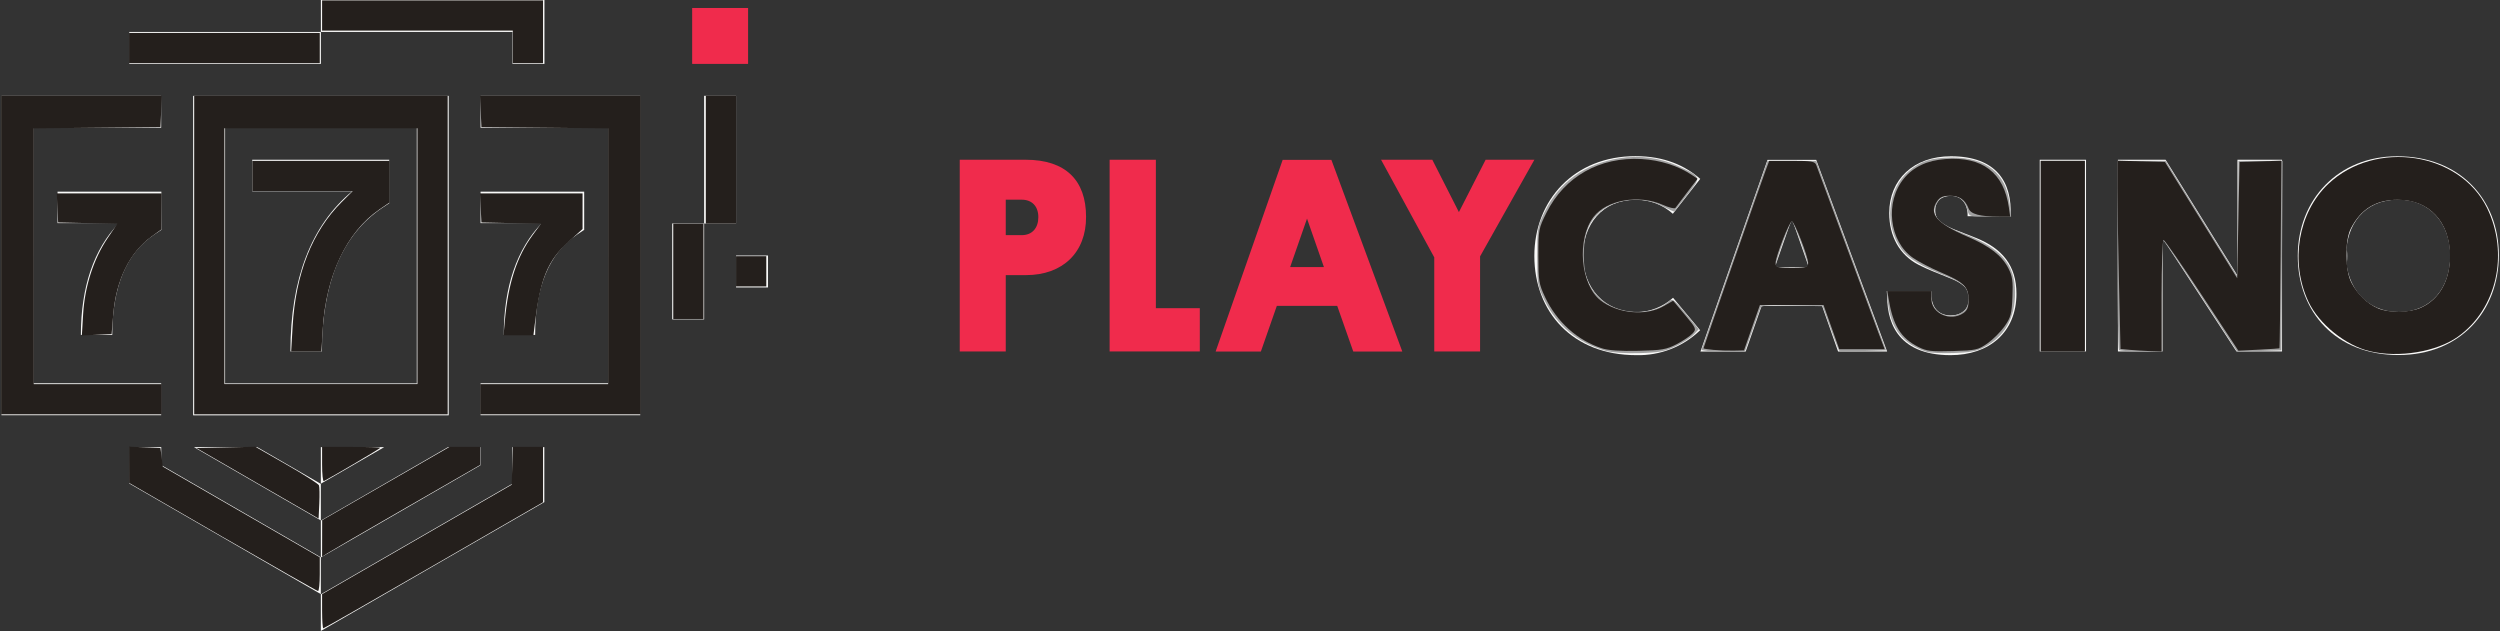
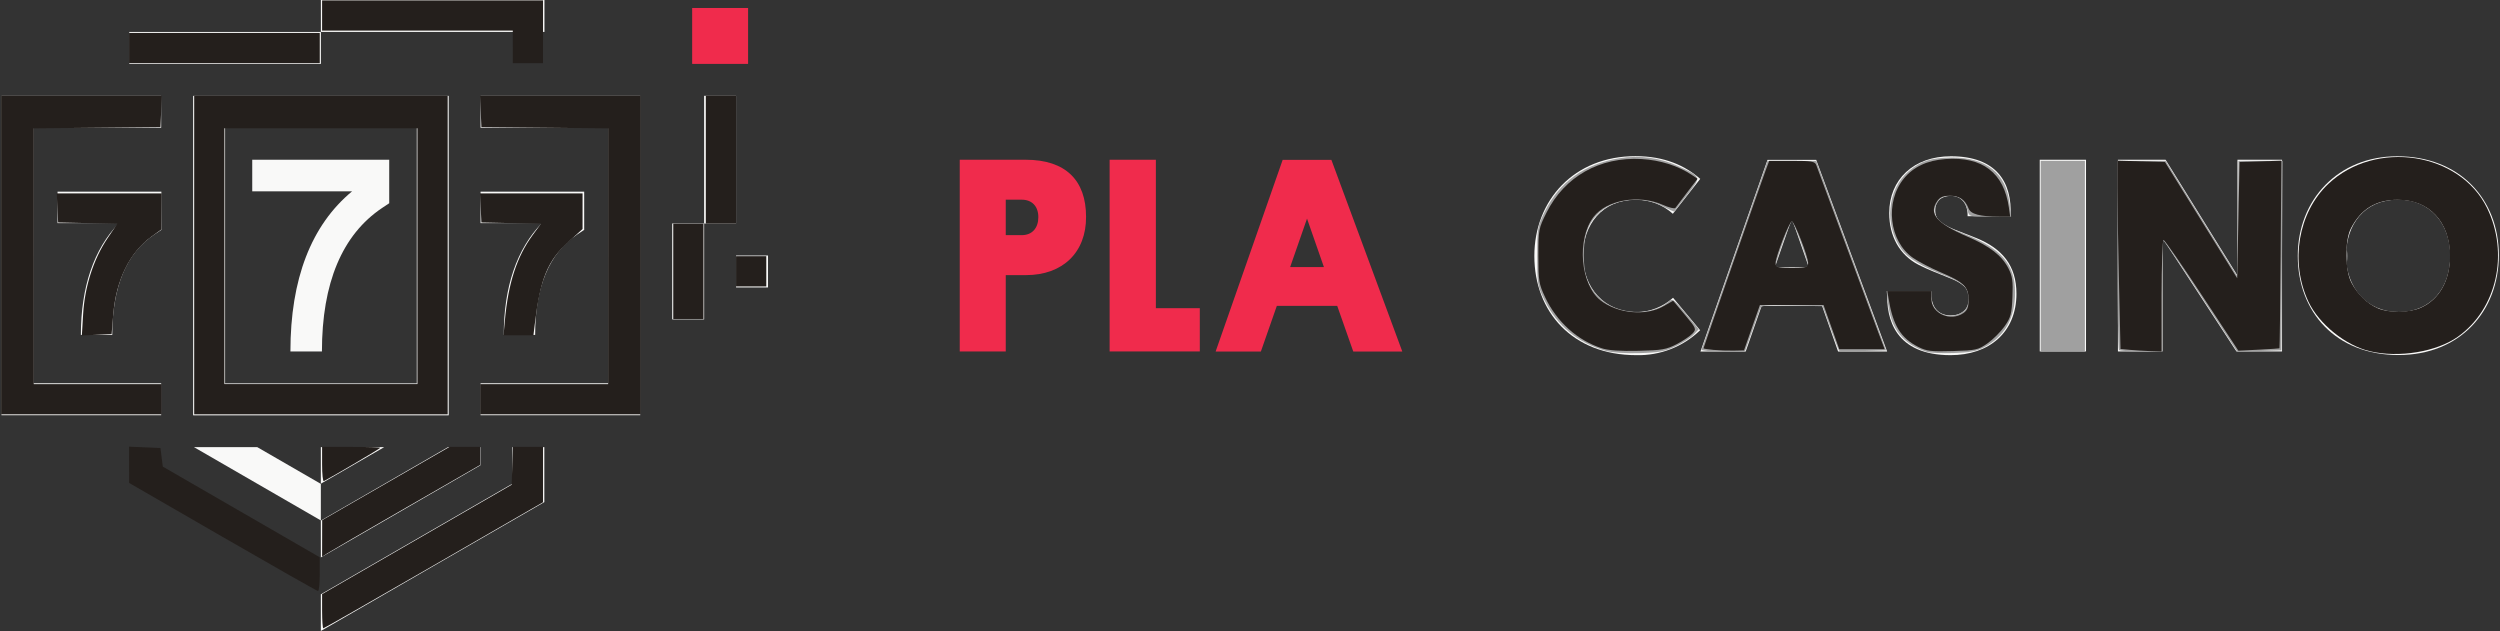
<svg xmlns="http://www.w3.org/2000/svg" id="svg134" version="1.1" width="626" viewBox="0 0 626 158" height="158">
  <rect x="0" y="0" width="626" height="158" fill="#333333" stroke="none" />
  <defs id="defs138" />
  <g id="g132" transform="translate(.37 -.99)" fill="none">
    <path id="path76" fill="#f02b4c" d="m172.95 2.99h14v14h-14z" />
    <g id="g110" fill="#f9f9f8">
      <path id="path78" d="m167.95 56.94h8v24.03h-8z" />
      <path id="path80" d="m175.94 24.98h8v31.99h-8z" />
      <path id="path82" d="m80.24 88.99h-7.89c0-18.13 5.19-31.59 15.44-40.09h-25v-7.91h34.3v10.89l-1.76 1.17c-10 6.69-15.09 18.78-15.09 35.94z" />
      <path id="path84" d="m27.74 84.86h-7.86c0-12 3.28-21.6 9.55-28h-15.39v-7.87h26v9.56l-1.75 1.16c-7.01 4.64-10.55 13.11-10.55 25.15z" />
      <path id="path86" d="m133.63 84.86h-7.86c0-12 3.28-21.6 9.55-28h-15.36v-7.87h25.95v9.56l-1.75 1.16c-6.97 4.64-10.53 13.11-10.53 25.15z" />
      <path id="path88" d="m183.94 64.97h8v8h-8z" />
      <path id="path90" d="m119.96 24.98v8h31.99v63.98h-31.99v8h39.99v-79.98z" />
      <path id="path92" d="m39.99 32.98v-8h-39.99v79.98h39.99v-8h-31.99v-63.98z" />
      <path id="path94" transform="matrix(0 1 -1 0 68.98 -43)" d="m51.99-11h8v47.98h-8z" />
      <path id="path96" d="m47.99 24.99v80h64v-80zm56 72h-48v-64h48z" />
-       <path id="path98" d="m40.01 117.45v-4.5h-7.99v9.12l47.95 27.69v-9.19-.03z" />
      <path id="path100" d="m79.97 131.34v9.2.03l39.97-23.08v-4.54h-8.12z" />
      <path id="path102" d="m127.94 122.1h-.01l.01.01-47.97 27.69v9.19l55.96-32.27v-13.77h-7.99z" />
      <path id="path104" d="m79.97 122.11 15.87-9.16h-15.85l-.02.01z" />
      <path id="path106" d="m79.97 122.15-15.93-9.2h-15.85l31.78 18.36z" />
-       <path id="path108" d="m79.98.99v8h47.98v8h8v-16z" />
+       <path id="path108" d="m79.98.99v8h47.98h8v-16z" />
    </g>
    <path id="path112" fill="#f02b4c" d="m256.53 69.88h-5.06v19.11h-11.52v-48h16.51c10.06 0 15.12 5.2 15.12 14.28.05 8.92-5.83 14.61-15.05 14.61zm-5.06-18.89v8.88h4c2.64 0 4.16-1.8 4.16-4.51s-1.59-4.37-4.16-4.37z" />
    <path id="path114" fill="#f02b4c" d="m277.48 88.99v-48h11.58v37.17h11v10.83z" />
    <path id="path116" fill="#f02b4c" d="m334.47 77.58h-15.12l-4 11.44h-11.33l16.79-48h12.2l17.76 48h-12.28zm-11.79-9.71h8.46l-4.23-12.14z" />
-     <path id="path118" fill="#f02b4c" d="m345.45 40.99h12.83l6.66 13.11 6.69-13.11h12.21l-13.6 24.2v23.8h-11.47v-23.55z" />
    <path id="path120" fill="#f9f9f8" d="m425.35 83.68c-4.277 4.147-10.045 6.396-16 6.24-15.95 0-25.52-10.82-25.52-24.83s10-25 25.31-25c7.29 0 12.42 2.36 16.23 5.69l-6.86 8.74c-2.522-2.266-5.79-3.523-9.18-3.53-8.53 0-13.32 6.25-13.32 14.08s5.34 14.08 13.39 14.08c3.39-.042 6.648-1.322 9.16-3.6z" />
    <path id="path122" fill="#f9f9f8" d="m455.87 77.58h-15.12l-4 11.44h-11.33l16.79-48h12.2l17.76 48h-12.28zm-11.79-9.71h8.46l-4.23-12.14z" />
    <path id="path124" fill="#f9f9f8" d="m488.63 58.3 6 2.35c6.25 2.57 9.92 6.73 9.92 13.88 0 9.71-6.86 15.39-16.51 15.39-13.73 0-16.23-8.94-15.81-15.95h11c-.14 3 1 6 4.85 6 2.64 0 4.58-1.46 4.58-4.23s-1.94-4-5.06-5.21c-2.43-1-4.86-1.87-7.49-3.19-4.86-2.49-7.42-7.21-7.42-13 0-8.39 6.1-14.22 15.46-14.22 11.31 0 15.4 6.45 14.92 15h-10.75c.07-3-1.45-5.07-4.16-5.07s-3.95 1.6-3.95 3.61 1.11 3.39 4.42 4.64z" />
    <path id="path126" fill="#f9f9f8" d="m521.97 88.99h-11.59v-48h11.59z" />
    <path id="path128" fill="#f9f9f8" d="m541.13 60.65v28.34h-11.17v-48h11.93l18 29v-29h11.16v48h-11.42z" />
    <path id="path130" fill="#f9f9f8" d="m599.89 40.12c15.67 0 25.45 10.76 25.45 24.77s-9.71 25-25.11 25c-15.67 0-25.24-10.75-25.24-24.83s10.12-24.94 24.9-24.94zm.27 39c8.47 0 13-6.24 13-14.08s-4.81-14.05-13.07-14.05c-8.46 0-13 6.25-13 14.08s5.1 14.03 13.07 14.03z" />
    <path transform="translate(-0.37,0.99)" id="path142" d="m 402.096,87.848 c -6.968,-1.98 -12.207,-6.294 -15.318,-12.614 -1.793,-3.641 -1.86,-4.045 -1.86,-11.083 0,-7.084 0.058,-7.421 1.92,-11.203 3.641,-7.395 9.936,-11.901 18.609,-13.318 5.111,-0.835 10.298,-0.138 14.852,1.995 5.802,2.718 5.761,2.583 2.174,7.166 -1.724,2.202 -3.177,4.077 -3.229,4.165 -0.053,0.088 -1.422,-0.528 -3.042,-1.368 -4.975,-2.581 -11.994,-1.836 -15.755,1.673 -2.771,2.585 -3.862,5.579 -3.862,10.6 0,5.148 1.076,7.972 4.148,10.888 4.393,4.17 12.928,4.522 17.143,0.708 0.886,-0.801 1.264,-0.529 4.235,3.051 l 3.263,3.931 -1.268,1.349 c -0.697,0.742 -2.724,2.051 -4.505,2.908 -2.727,1.313 -4.155,1.586 -9.06,1.729 -3.499,0.102 -6.869,-0.128 -8.444,-0.575 z" style="fill:#a0a0a0;stroke:none;stroke-width:0.582" />
    <path transform="translate(-0.37,0.99)" id="path144" d="m 426.068,87.533 c 0.107,-0.271 3.863,-11.011 8.347,-23.868 l 8.153,-23.375 6.114,7.28e-4 6.114,7.29e-4 8.747,23.721 8.747,23.721 -5.765,0.167 c -3.171,0.092 -5.875,0.057 -6.009,-0.077 -0.134,-0.134 -1.12,-2.699 -2.191,-5.699 l -1.947,-5.455 -7.641,-0.163 c -7.494,-0.159 -7.65,-0.137 -8.115,1.165 -0.261,0.73 -1.201,3.358 -2.089,5.84 l -1.615,4.513 h -5.522 c -3.037,0 -5.434,-0.222 -5.327,-0.493 z m 26.69,-20.906 c 0,-1.165 -3.653,-11.211 -4.076,-11.211 -0.423,0 -4.076,10.046 -4.076,11.211 0,0.239 1.834,0.435 4.076,0.435 2.242,0 4.076,-0.196 4.076,-0.435 z" style="fill:#a0a0a0;stroke:none;stroke-width:0.582" />
    <path transform="translate(-0.37,0.99)" id="path146" d="m 482.453,88.097 c -5.89,-1.923 -8.937,-5.69 -9.674,-11.958 l -0.382,-3.253 h 5.612 5.612 l 0.018,1.601 c 0.048,4.135 5.087,6.09 8.28,3.213 1.241,-1.118 1.327,-4.115 0.166,-5.773 -0.469,-0.67 -2.369,-1.82 -4.222,-2.556 -6.826,-2.71 -10.049,-4.626 -11.76,-6.988 -4.371,-6.034 -3.537,-14.989 1.815,-19.502 3.028,-2.554 5.56,-3.368 10.653,-3.425 8.702,-0.098 13.722,3.838 14.618,11.464 l 0.392,3.332 h -5.258 c -5.251,0 -5.259,-0.002 -5.658,-1.601 -0.591,-2.367 -2.008,-3.641 -4.039,-3.631 -2.127,0.011 -2.851,0.422 -3.751,2.133 -1.495,2.84 0.431,4.837 7.274,7.545 9.081,3.594 12.398,7.479 12.423,14.552 0.023,6.419 -2.598,11.018 -7.849,13.771 -1.759,0.922 -3.612,1.262 -7.57,1.387 -2.883,0.091 -5.898,-0.049 -6.701,-0.311 z" style="fill:#a0a0a0;stroke:none;stroke-width:0.582" />
    <path transform="translate(-0.37,0.99)" id="path148" d="M 510.991,64.151 V 40.275 h 5.532 5.532 v 23.875 23.875 h -5.532 -5.532 z" style="fill:#a0a0a0;stroke:none;stroke-width:0.582" />
    <path transform="translate(-0.37,0.99)" id="path150" d="M 530.596,87.638 C 530.382,87.424 530.207,76.68 530.207,63.762 V 40.275 h 6.051 6.051 l 8.944,14.413 8.944,14.413 0.156,-14.413 0.156,-14.413 h 5.528 5.528 l -0.152,23.73 -0.152,23.73 -5.535,0.165 -5.535,0.165 -8.955,-13.717 c -4.925,-7.545 -9.182,-13.858 -9.46,-14.03 -0.28,-0.173 -0.505,5.932 -0.505,13.698 v 14.01 h -5.144 c -2.829,0 -5.319,-0.175 -5.532,-0.388 z" style="fill:#a0a0a0;stroke:none;stroke-width:0.582" />
    <path transform="translate(-0.37,0.99)" id="path152" d="m 587.434,64.151 c 0,-1.441 0.114,-2.031 0.252,-1.31 0.139,0.721 0.139,1.9 0,2.62 -0.139,0.721 -0.252,0.131 -0.252,-1.31 z" style="fill:#a0a0a0;stroke:none;stroke-width:0.582" />
    <path transform="translate(-0.37,0.99)" id="path154" d="" style="fill:#a0a0a0;stroke:none;stroke-width:0.582" />
    <path transform="translate(-0.37,0.99)" id="path156" d="m 593.458,87.961 c -6.1,-1.432 -12.789,-6.817 -15.419,-12.413 -4.676,-9.948 -2.588,-22.345 4.966,-29.49 11.822,-11.181 32.942,-7.969 39.762,6.047 5.56,11.428 2.413,25.296 -7.311,32.209 -5.314,3.778 -14.763,5.344 -21.997,3.646 z m 12.784,-10.936 c 4.576,-2.079 7.238,-6.812 7.238,-12.874 0,-8.556 -5.164,-14.121 -13.102,-14.121 -5.423,0 -9.181,2.292 -11.695,7.133 -1.593,3.067 -1.512,10.594 0.147,13.685 1.559,2.904 3.947,5.202 6.598,6.351 2.818,1.221 7.924,1.139 10.814,-0.174 z" style="fill:#241f1c;stroke:none;stroke-width:0.582" />
    <path transform="translate(-0.37,0.99)" id="path158" d="m 533.358,87.604 -2.382,-0.218 -0.384,-16.662 c -0.211,-9.164 -0.384,-19.773 -0.384,-23.576 v -6.914 l 5.951,0.166 5.951,0.166 9.044,14.557 9.044,14.557 0.291,-14.557 0.291,-14.557 5.241,-0.166 5.241,-0.166 -0.188,23.453 c -0.103,12.899 -0.234,23.489 -0.291,23.534 -0.057,0.045 -2.396,0.197 -5.199,0.339 l -5.096,0.257 -9.13,-13.871 c -5.021,-7.629 -9.345,-13.871 -9.608,-13.871 -0.263,0 -0.478,6.289 -0.478,13.976 v 13.976 l -2.766,-0.102 c -1.521,-0.056 -3.838,-0.2 -5.148,-0.32 z" style="fill:#241f1c;stroke-width:0.582" />
-     <path transform="translate(-0.37,0.99)" id="path160" d="M 510.991,64.151 V 40.275 h 5.532 5.532 v 23.875 23.875 h -5.532 -5.532 z" style="fill:#241f1c;stroke-width:0.582" />
    <path transform="translate(-0.37,0.99)" id="path162" d="m 480.26,86.827 c -4.319,-2.195 -6.265,-5.381 -7.362,-12.048 l -0.311,-1.893 h 5.518 5.518 v 1.996 c 0,3.639 4.822,5.745 8.023,3.503 0.994,-0.696 1.294,-1.484 1.294,-3.392 0,-3.167 -1.213,-4.349 -6.988,-6.804 -2.402,-1.021 -5.507,-2.64 -6.901,-3.598 -6.022,-4.139 -7.151,-14.02 -2.278,-19.932 2.402,-2.914 5.822,-4.505 10.387,-4.833 9.301,-0.668 14.641,3.449 15.88,12.241 l 0.308,2.184 -2.729,-0.006 c -4.821,-0.011 -7.144,-0.624 -7.677,-2.025 -0.84,-2.209 -2.296,-3.209 -4.67,-3.209 -1.67,0 -2.49,0.336 -3.161,1.294 -2.257,3.222 -0.246,5.593 7.614,8.978 5.568,2.398 8.552,4.719 10.187,7.924 0.996,1.952 1.169,3.192 1.002,7.173 -0.178,4.243 -0.411,5.11 -1.965,7.321 -0.97,1.38 -2.887,3.298 -4.261,4.264 -2.341,1.646 -2.886,1.767 -8.719,1.941 -5.457,0.163 -6.527,0.031 -8.709,-1.078 z" style="fill:#241f1c;stroke-width:0.582" />
    <path transform="translate(-0.37,0.99)" id="path164" d="m 429.028,87.613 c -1.361,-0.13 -2.475,-0.303 -2.475,-0.385 0,-0.224 14.457,-41.626 15.531,-44.478 l 0.932,-2.475 h 5.682 c 4.869,0 5.74,0.146 6.087,1.019 0.223,0.56 3.501,9.405 7.283,19.653 3.783,10.249 7.547,20.403 8.366,22.565 l 1.488,3.931 h -5.685 -5.685 l -1.972,-5.532 -1.972,-5.532 h -7.962 -7.962 l -1.994,5.678 -1.994,5.678 -2.597,0.057 c -1.428,0.031 -3.71,-0.049 -5.072,-0.179 z m 23.73,-21.734 c 0,-1.602 -3.452,-10.463 -4.076,-10.463 -0.624,0 -4.076,8.861 -4.076,10.463 0,1.077 0.367,1.183 4.076,1.183 3.71,0 4.076,-0.106 4.076,-1.183 z" style="fill:#241f1c;stroke-width:0.582" />
    <path transform="translate(-0.37,0.99)" id="path166" d="m 401.098,87.211 c -6.146,-1.995 -11.272,-6.605 -14.18,-12.752 -1.584,-3.349 -1.708,-4.103 -1.709,-10.375 -4.4e-4,-6.567 0.059,-6.883 2.038,-10.84 4.525,-9.044 13.345,-14.013 23.821,-13.42 4.63,0.262 9.165,1.704 12.606,4.008 l 1.398,0.936 -2.608,3.405 c -1.434,1.873 -2.76,3.623 -2.946,3.89 -0.186,0.266 -1.628,-0.087 -3.203,-0.786 -5.968,-2.647 -14.04,-1.223 -17.296,3.051 -4.253,5.582 -3.303,16.91 1.75,20.885 4.213,3.315 11.353,3.993 15.724,1.493 l 2.46,-1.406 2.948,3.528 c 2.863,3.427 2.918,3.561 1.908,4.679 -0.572,0.633 -2.351,1.832 -3.952,2.665 -2.563,1.332 -3.714,1.533 -9.608,1.675 -4.489,0.108 -7.506,-0.102 -9.151,-0.636 z" style="fill:#241f1c;stroke-width:0.582" />
    <path transform="translate(-0.37,0.99)" id="path168" d="M 128.403,11.741 V 7.665 H 104.527 80.652 V 3.88 0.095 h 27.66 27.66 V 7.956 15.818 h -3.785 -3.785 z" style="fill:#241f1c;stroke-width:0.582" />
    <path transform="translate(-0.37,0.99)" id="path170" d="M 32.319,12.033 V 8.247 h 23.875 23.875 v 3.785 3.785 H 56.194 32.319 Z" style="fill:#241f1c;stroke-width:0.582" />
    <path transform="translate(-0.37,0.99)" id="path172" d="M 0.291,63.86 V 23.97 H 20.408 40.525 l -0.172,3.931 -0.172,3.931 -15.868,0.155 -15.868,0.155 V 64.16 96.179 H 24.458 40.472 v 3.785 3.785 H 20.381 0.291 Z" style="fill:#241f1c;stroke-width:0.582" />
    <path transform="translate(-0.37,0.99)" id="path174" d="M 48.624,63.86 V 23.97 H 80.361 112.098 V 63.86 103.749 H 80.361 48.624 Z m 55.903,0.291 V 32.123 H 80.361 56.194 v 32.028 32.028 h 24.167 24.167 z" style="fill:#241f1c;stroke-width:0.582" />
    <path transform="translate(-0.37,0.99)" id="path176" d="m 20.821,78.593 c 0.408,-6.838 2.612,-13.715 6.026,-18.806 l 2.518,-3.755 -7.404,-0.163 -7.404,-0.163 -0.173,-3.64 -0.173,-3.64 h 13.13 13.13 l -0.036,4.513 -0.036,4.513 -2.426,1.762 c -5.52,4.008 -8.899,10.876 -9.617,19.545 l -0.406,4.897 -3.727,0.176 -3.727,0.176 z" style="fill:#241f1c;stroke-width:0.582" />
-     <path transform="translate(-0.37,0.99)" id="path178" d="M 73.27,81.766 C 74.037,68.502 78.195,57.95 85.544,50.612 l 2.77,-2.766 H 75.748 63.182 V 44.06 40.275 H 80.361 97.54 v 5.213 5.213 l -2.569,1.767 C 86.799,58.091 81.609,69.05 80.82,82.348 l -0.337,5.678 H 76.695 72.907 Z" style="fill:#241f1c;stroke-width:0.582" />
    <path transform="translate(-0.37,0.99)" id="path180" d="m 126.417,80.31 c 0.84,-9.383 3.005,-16.046 6.966,-21.443 l 2.08,-2.834 -7.461,-0.163 -7.461,-0.163 -0.173,-3.64 -0.173,-3.64 h 12.839 12.839 v 4.457 4.457 l -3.483,3.152 c -5.265,4.765 -7.099,9.236 -8.483,20.69 l -0.334,2.766 h -3.741 -3.74 z" style="fill:#241f1c;stroke-width:0.582" />
    <path transform="translate(-0.37,0.99)" id="path182" d="m 120.25,99.964 v -3.785 h 16.014 16.014 V 64.16 32.142 l -15.868,-0.155 -15.868,-0.155 -0.172,-3.931 -0.172,-3.931 h 20.117 20.117 v 39.889 39.889 h -20.09 -20.09 z" style="fill:#241f1c;stroke-width:0.582" />
    <path transform="translate(-0.37,0.99)" id="path184" d="M 176.736,39.984 V 23.97 h 3.785 3.785 V 39.984 55.998 h -3.785 -3.785 z" style="fill:#241f1c;stroke-width:0.582" />
    <path transform="translate(-0.37,0.99)" id="path204" d="M 168.583,67.936 V 55.998 h 3.785 3.785 v 11.938 11.938 h -3.785 -3.785 z" style="fill:#241f1c;stroke-width:0.582" />
    <path transform="translate(-0.37,0.99)" id="path206" d="m 184.306,67.936 v -3.785 h 3.785 3.785 v 3.785 3.785 h -3.785 -3.785 z" style="fill:#241f1c;stroke-width:0.582" />
    <path transform="translate(-0.37,0.99)" id="path208" d="m 80.652,153.044 v -4.279 l 23.73,-13.69 23.73,-13.69 0.169,-4.741 0.169,-4.741 h 3.762 3.762 v 6.931 6.931 l -27.345,15.78 c -15.04,8.679 -27.487,15.78 -27.66,15.78 -0.173,0 -0.315,-1.926 -0.315,-4.279 z" style="fill:#241f1c;stroke-width:0.582" />
    <path transform="translate(-0.37,0.99)" id="path210" d="m 80.663,134.825 0.011,-4.58 15.942,-9.172 15.942,-9.172 h 3.846 3.846 v 2.257 2.257 l -18.489,10.646 c -10.169,5.855 -19.078,11.028 -19.799,11.495 l -1.31,0.848 z" style="fill:#241f1c;stroke-width:0.582" />
-     <path transform="translate(-0.37,0.99)" id="path212" d="m 64.485,121.026 -15.293,-8.834 7.363,-0.164 7.363,-0.164 7.844,4.492 c 4.314,2.47 7.961,4.797 8.105,5.171 0.143,0.374 0.182,2.401 0.087,4.506 l -0.174,3.826 z" style="fill:#241f1c;stroke-width:0.582" />
    <path transform="translate(-0.37,0.99)" id="path214" d="m 80.652,116.303 v -4.402 h 7.279 c 4.003,0 7.279,0.105 7.279,0.233 0,0.175 -11.163,6.767 -14.121,8.338 -0.24,0.128 -0.437,-1.749 -0.437,-4.17 z" style="fill:#241f1c;stroke-width:0.582" />
    <path transform="translate(-0.37,0.99)" id="path216" d="m 55.765,134.457 -23.431,-13.529 -0.008,-4.54 -0.008,-4.54 3.931,0.172 3.931,0.172 0.291,2.324 0.291,2.324 19.653,11.351 19.653,11.351 v 4.232 c 0,2.328 -0.197,4.228 -0.437,4.222 -0.24,-0.005 -10.981,-6.098 -23.868,-13.539 z" style="fill:#241f1c;stroke-width:0.582" />
  </g>
</svg>